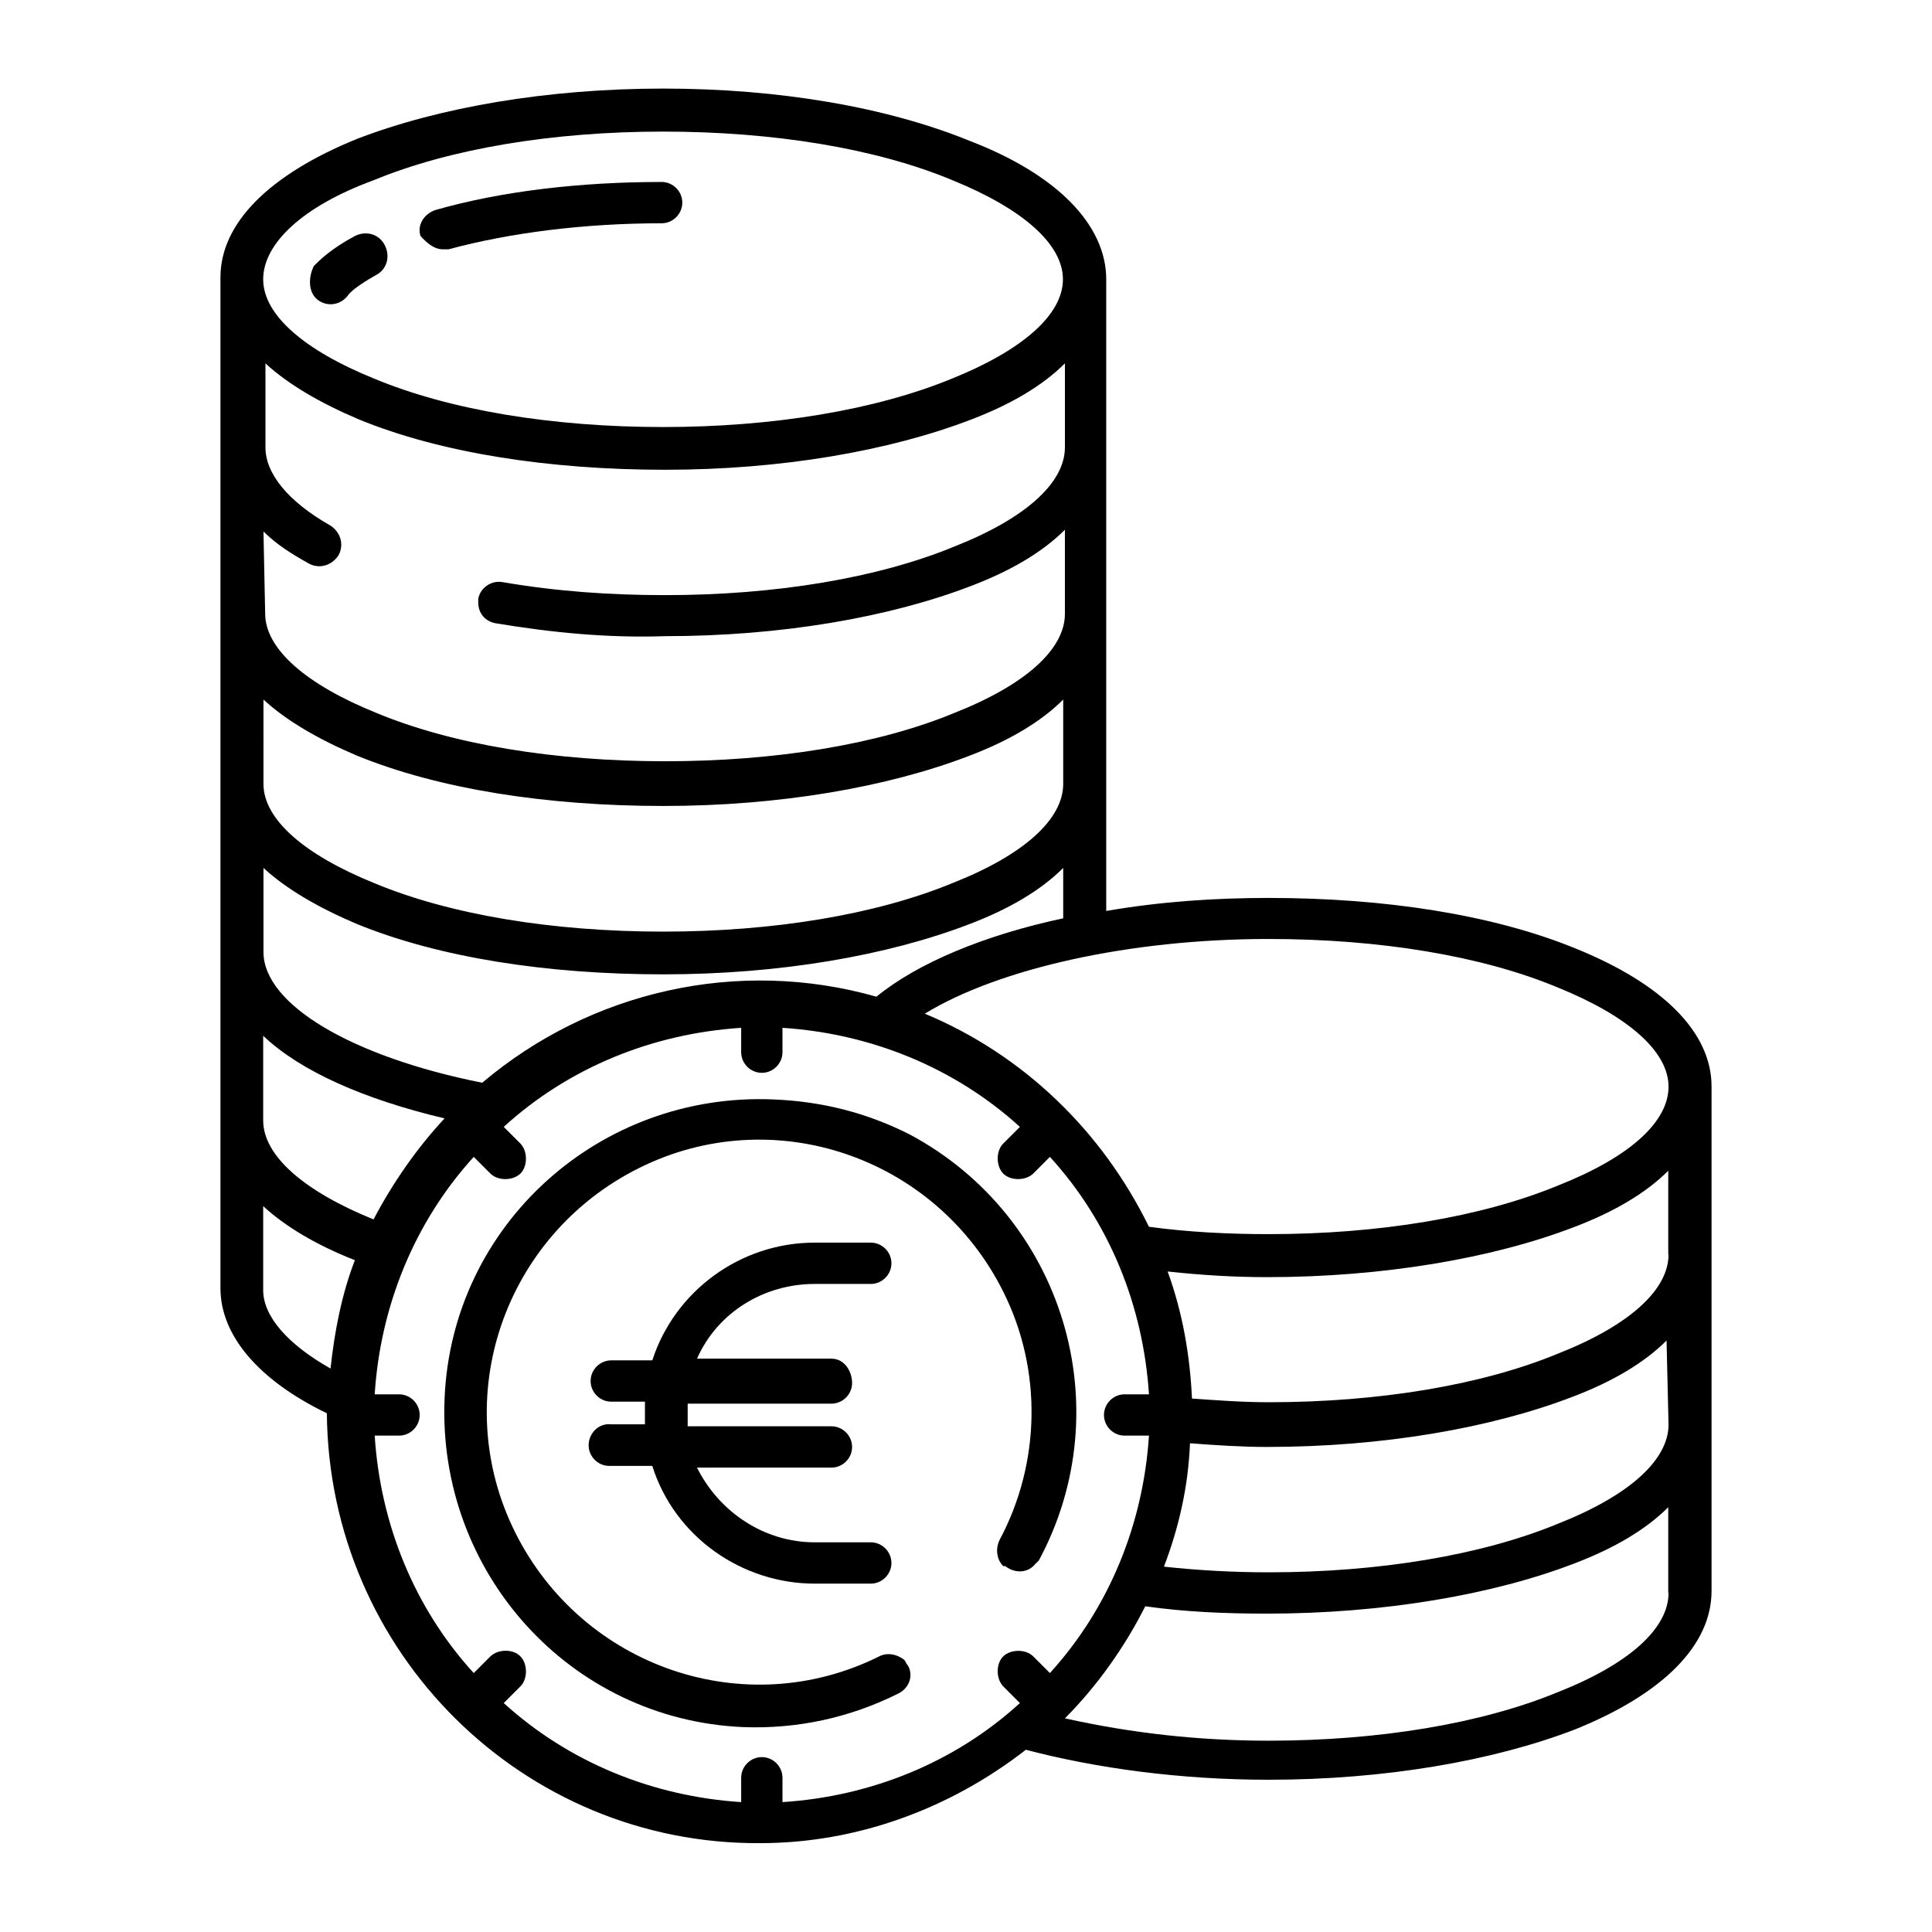
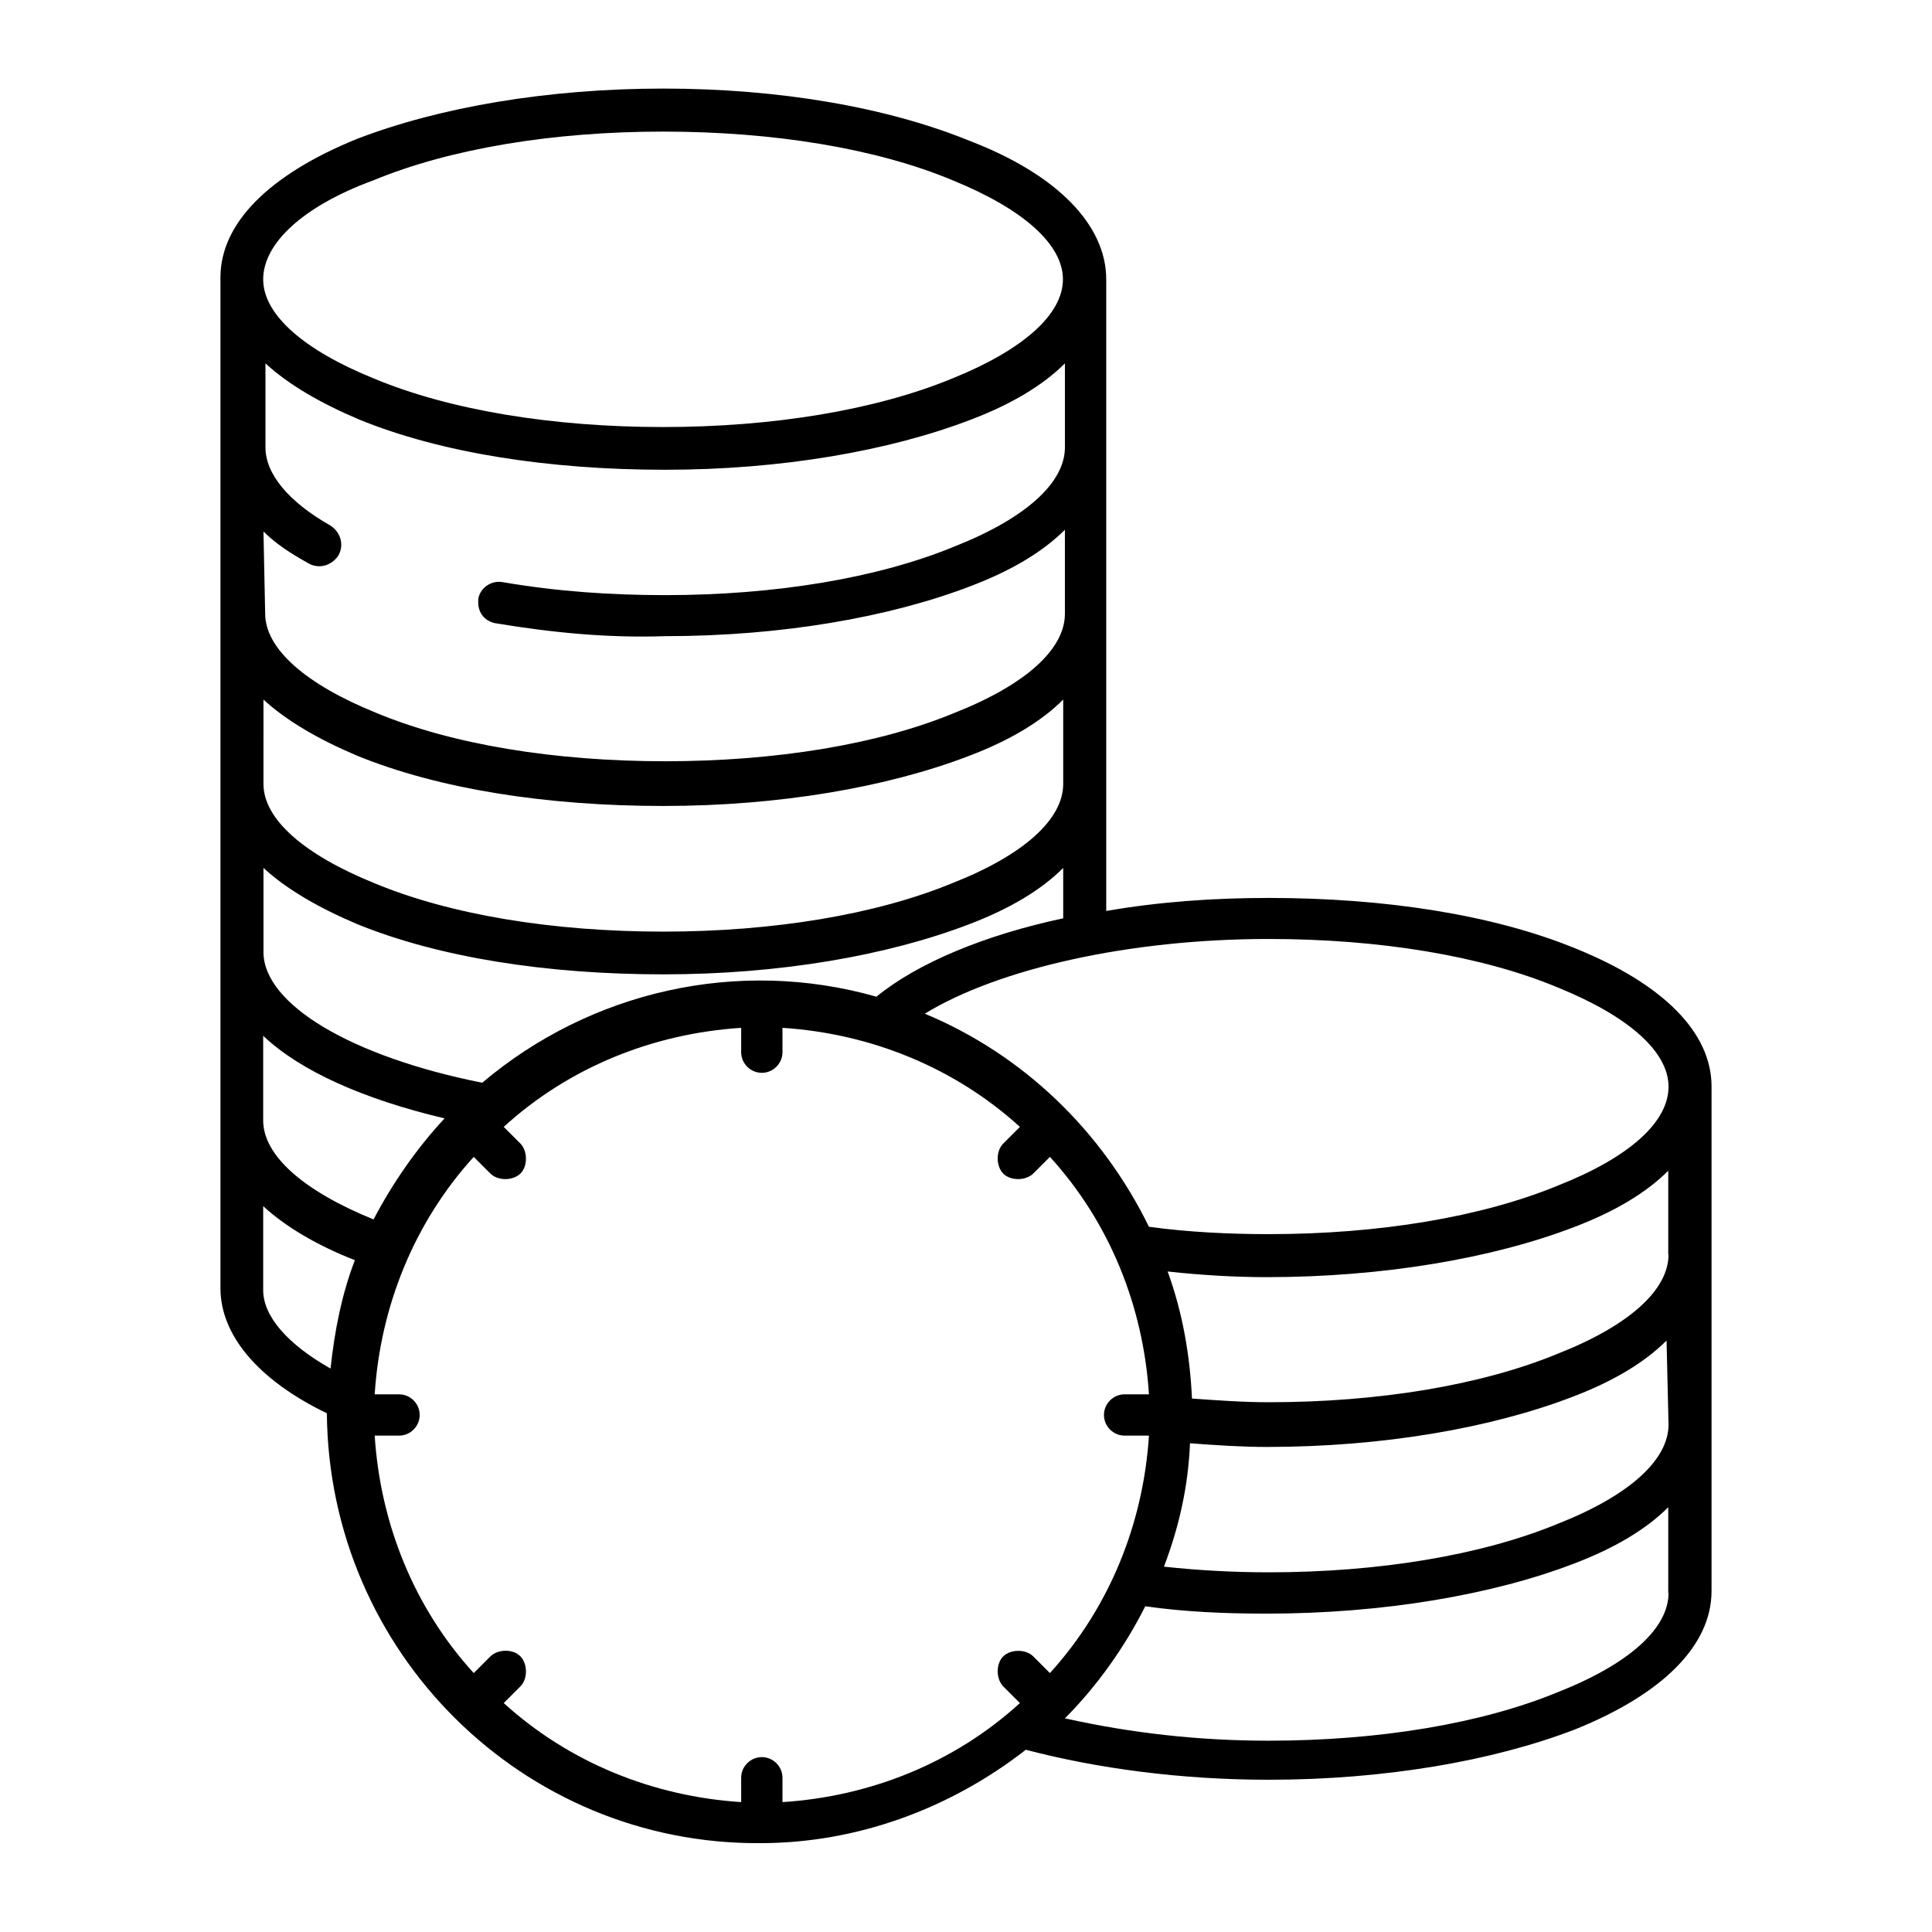
<svg xmlns="http://www.w3.org/2000/svg" version="1.1" id="svg147" x="0px" y="0px" width="682.7px" height="682.7px" viewBox="0 0 682.7 682.7" style="enable-background:new 0 0 682.7 682.7;" xml:space="preserve">
  <g id="Layer_25">
</g>
  <g>
-     <path d="M208,510.7c0,4,3.3,7.3,7.3,7.3h15.2c7.9,25.1,31.7,41.6,57.4,41.6h19.8c4,0,7.3-3.3,7.3-7.3s-3.3-7.3-7.3-7.3h-19.8   c-17.8,0-33.7-10.6-41.6-26.4h47.5c4,0,7.3-3.3,7.3-7.3s-3.3-7.3-7.3-7.3H243c0-1.3,0-2.6,0-4s0-2.6,0-4h50.8c4,0,7.3-3.3,7.3-7.3   c0-4-2.6-8.6-7.3-8.6h-47.5c7.3-16.5,23.8-26.4,41.6-26.4h19.8c4,0,7.3-3.3,7.3-7.3s-3.3-7.3-7.3-7.3h-19.8   c-26.4,0-49.5,17.2-57.4,41.6h-14.5c-4,0-7.3,3.3-7.3,7.3c0,4,3.3,7.3,7.3,7.3h11.9c0,1.3,0,2.6,0,4s0,2.6,0,4h-11.9   C211.3,502.8,208,506.7,208,510.7z" />
-     <path d="M112.2,105.9c3.3,2.6,7.9,2,10.6-1.3l0,0c0.7-1.3,4-4,9.9-7.3c4-2,5.3-6.6,3.3-10.6c-2-4-6.6-5.3-10.6-3.3l0,0   c-8.6,4.6-12.5,8.6-14.5,10.6C108.9,98,108.9,103.3,112.2,105.9L112.2,105.9L112.2,105.9z" />
-     <path d="M156.5,88.1c0.7,0,1.3,0,2,0c21.8-5.9,48.2-9.2,75.3-9.2c4,0,7.3-3.3,7.3-7.3c0-4-3.3-7.3-7.3-7.3   c-29.1,0-56.8,3.3-79.9,9.9c-4,1.3-6.6,5.3-5.3,9.2C150.5,85.5,153.2,88.1,156.5,88.1z" />
-     <path d="M273.3,388.5c-61.4-2.6-113.6,44.2-116.2,105.6s44.2,113.6,105.6,116.2c19.1,0.7,37.6-3.3,54.8-11.9c4-2,5.3-6.6,3.3-9.9   c-0.7-0.7-0.7-1.3-1.3-2l0,0c-2.6-2-5.9-2.6-8.6-1.3c-47.5,23.8-105,4-128.8-43.6s-4-105,43.6-128.8s105-4,128.8,43.6   c13.9,27.7,13.2,60.7-1.3,87.8c-1.3,2.6-1.3,6.6,1.3,9.2h0.7c3.3,2.6,7.9,2.6,10.6-0.7c0.7-0.7,0.7-0.7,1.3-1.3   c29.1-54.1,8.6-121.5-45.6-150.5C306.3,393.2,290.5,389.2,273.3,388.5z" />
    <path d="M556.6,335.1c-29.1-11.9-67.3-17.8-108.3-17.8c-19.1,0-38.3,1.3-57.4,4.6V98.7c0-19.1-17.2-37-48.2-48.9   c-29.1-11.9-67.3-18.5-108.3-18.5s-79.2,6.6-108.3,17.8C95.1,61.7,77.9,78.9,77.9,98v357.2c0,16.5,13.2,32.4,37.6,44.2   c0.7,84.5,69.3,152.5,153.2,151.9c33.7,0,66.7-11.9,93.8-33c25.1,6.6,54.8,10.6,85.8,10.6c40.9,0,79.2-6.6,108.3-17.8   c31-12.5,48.2-29.7,48.2-48.9V383.9C604.8,364.8,587.6,347.6,556.6,335.1z M132,63.7c27.1-11.2,63.4-17.2,102.3-17.2   s75.3,5.9,102.3,17.2c24.4,9.9,39,22.4,39,35s-14.5,25.1-39,35c-27.1,11.2-63.4,17.2-102.3,17.2s-75.3-5.9-102.3-17.2   c-24.4-9.9-39-22.4-39-35S106.9,72.9,132,63.7z M93.1,187.8c4.6,4.6,9.9,7.9,15.8,11.2c3.3,2,7.9,1.3,10.6-2.6   c2-3.3,1.3-7.9-2.6-10.6l0,0l0,0c-15.2-8.6-23.1-18.5-23.1-27.7v-29.7c7.9,7.3,19.1,13.9,33,19.8C155.8,160.1,194.1,166,235,166   s79.2-6.6,108.3-17.8c13.9-5.3,25.1-11.9,33-19.8v29.7c0,12.5-13.9,25.1-39,35c-27.1,11.2-63.4,17.2-102.3,17.2   c-19.1,0-38.3-1.3-57.4-4.6c-4-0.7-7.9,2-8.6,5.9c0,0.7,0,0.7,0,1.3l0,0c0,4,2.6,6.6,5.9,7.3c19.8,3.3,39.6,5.3,60.1,4.6   c40.9,0,79.2-6.6,108.3-17.8c13.9-5.3,25.1-11.9,33-19.8v29.7c0,12.5-13.9,25.1-39,35C310.3,263.1,274,269,235,269   s-75.3-5.9-102.3-17.2c-24.4-9.9-39-22.4-39-35L93.1,187.8z M93.1,247.2c7.9,7.3,19.1,13.9,33,19.8c29.1,11.9,67.3,17.8,108.3,17.8   s79.2-6.6,108.3-17.8c13.9-5.3,25.1-11.9,33-19.8V277c0,12.5-13.9,25.1-39,35c-27.1,11.2-63.4,17.2-102.3,17.2   s-75.3-5.9-102.3-17.2c-24.4-9.9-39-22.4-39-35C93.1,277,93.1,247.2,93.1,247.2z M93.1,306.7c7.9,7.3,19.1,13.9,33,19.8   c29.1,11.9,67.3,17.8,108.3,17.8s79.2-6.6,108.3-17.8c13.9-5.3,25.1-11.9,33-19.8v17.8c-27.7,5.9-51.5,15.8-66,27.7   c-48.9-13.9-101-2-139.3,30.4c-46.2-9.2-77.3-27.7-77.3-46.2L93.1,306.7z M93.1,366.1c13.2,12.5,35.7,22.4,64,29.1   c-9.9,10.6-18.5,23.1-25.1,35.7c-24.4-9.9-39-22.4-39-35V366.1z M116.8,483.6c-15.2-8.6-23.8-18.5-23.8-27.7v-29.7   c7.9,7.3,19.1,13.9,32.4,19.1C120.8,457.2,118.2,470.4,116.8,483.6z M365.1,585.3c-2.6-2.6-7.9-2.6-10.6,0c-2.6,2.6-2.6,7.9,0,10.6   l5.9,5.9c-23.1,21.1-52.8,33-83.9,35v-8.6c0-4-3.3-7.3-7.3-7.3c-4,0-7.3,3.3-7.3,7.3v8.6c-31-2-60.7-13.9-83.9-35l5.9-5.9   c2.6-2.6,2.6-7.9,0-10.6s-7.9-2.6-10.6,0l0,0l0,0l-5.9,5.9c-21.1-23.1-33-52.8-35-83.9h8.6c4,0,7.3-3.3,7.3-7.3   c0-4-3.3-7.3-7.3-7.3h-8.6c2-31,13.9-60.7,35-83.9l5.9,5.9c2.6,2.6,7.9,2.6,10.6,0c2.6-2.6,2.6-7.9,0-10.6l-5.9-5.9   c23.1-21.1,52.8-33,83.9-35v8.6c0,4,3.3,7.3,7.3,7.3c4,0,7.3-3.3,7.3-7.3v-8.6c31,2,60.7,13.9,83.9,35l-5.9,5.9   c-2.6,2.6-2.6,7.9,0,10.6c2.6,2.6,7.9,2.6,10.6,0l0,0l0,0l5.9-5.9c21.1,23.1,33,52.8,35,83.9h-8.6c-4,0-7.3,3.3-7.3,7.3   c0,4,3.3,7.3,7.3,7.3h8.6c-2,31-13.9,60.7-35,83.9L365.1,585.3z M589.6,562.9c0,12.5-13.9,25.1-39,35   c-27.1,11.2-63.4,17.2-102.3,17.2c-24.4,0-48.2-2.6-72-7.9c11.2-11.2,21.1-25.1,28.4-39.6c13.9,2,28.4,2.6,42.9,2.6   c40.9,0,79.9-6.6,108.9-17.8c13.9-5.3,25.1-11.9,33-19.8V562.9z M589.6,503.4c0,12.5-13.9,25.1-39,35   c-27.1,11.2-63.4,17.2-102.3,17.2c-12.5,0-25.1-0.7-37-2c5.3-13.9,8.6-28.4,9.2-43.6c9.2,0.7,18.5,1.3,27.1,1.3   c40.9,0,79.2-6.6,108.3-17.8c13.9-5.3,25.1-11.9,33-19.8L589.6,503.4z M589.6,443.3c0,12.5-13.9,25.1-39,35   c-27.1,11.2-63.4,17.2-102.3,17.2c-9.2,0-18.5-0.7-27.1-1.3c-0.7-15.2-3.3-30.4-8.6-44.9c11.9,1.3,23.8,2,35,2   c40.9,0,79.9-6.6,108.9-17.8c13.9-5.3,25.1-11.9,33-19.8V443.3z M550.6,418.9c-27.1,11.2-63.4,17.2-102.3,17.2   c-13.9,0-28.4-0.7-42.3-2.6c-16.5-33.7-44.2-60.7-79.2-75.3c25.8-15.8,72-26.4,121.5-26.4c39,0,75.3,5.9,102.3,17.2   c24.4,9.9,39,22.4,39,35C589.6,396.5,575.7,409,550.6,418.9z" />
  </g>
</svg>